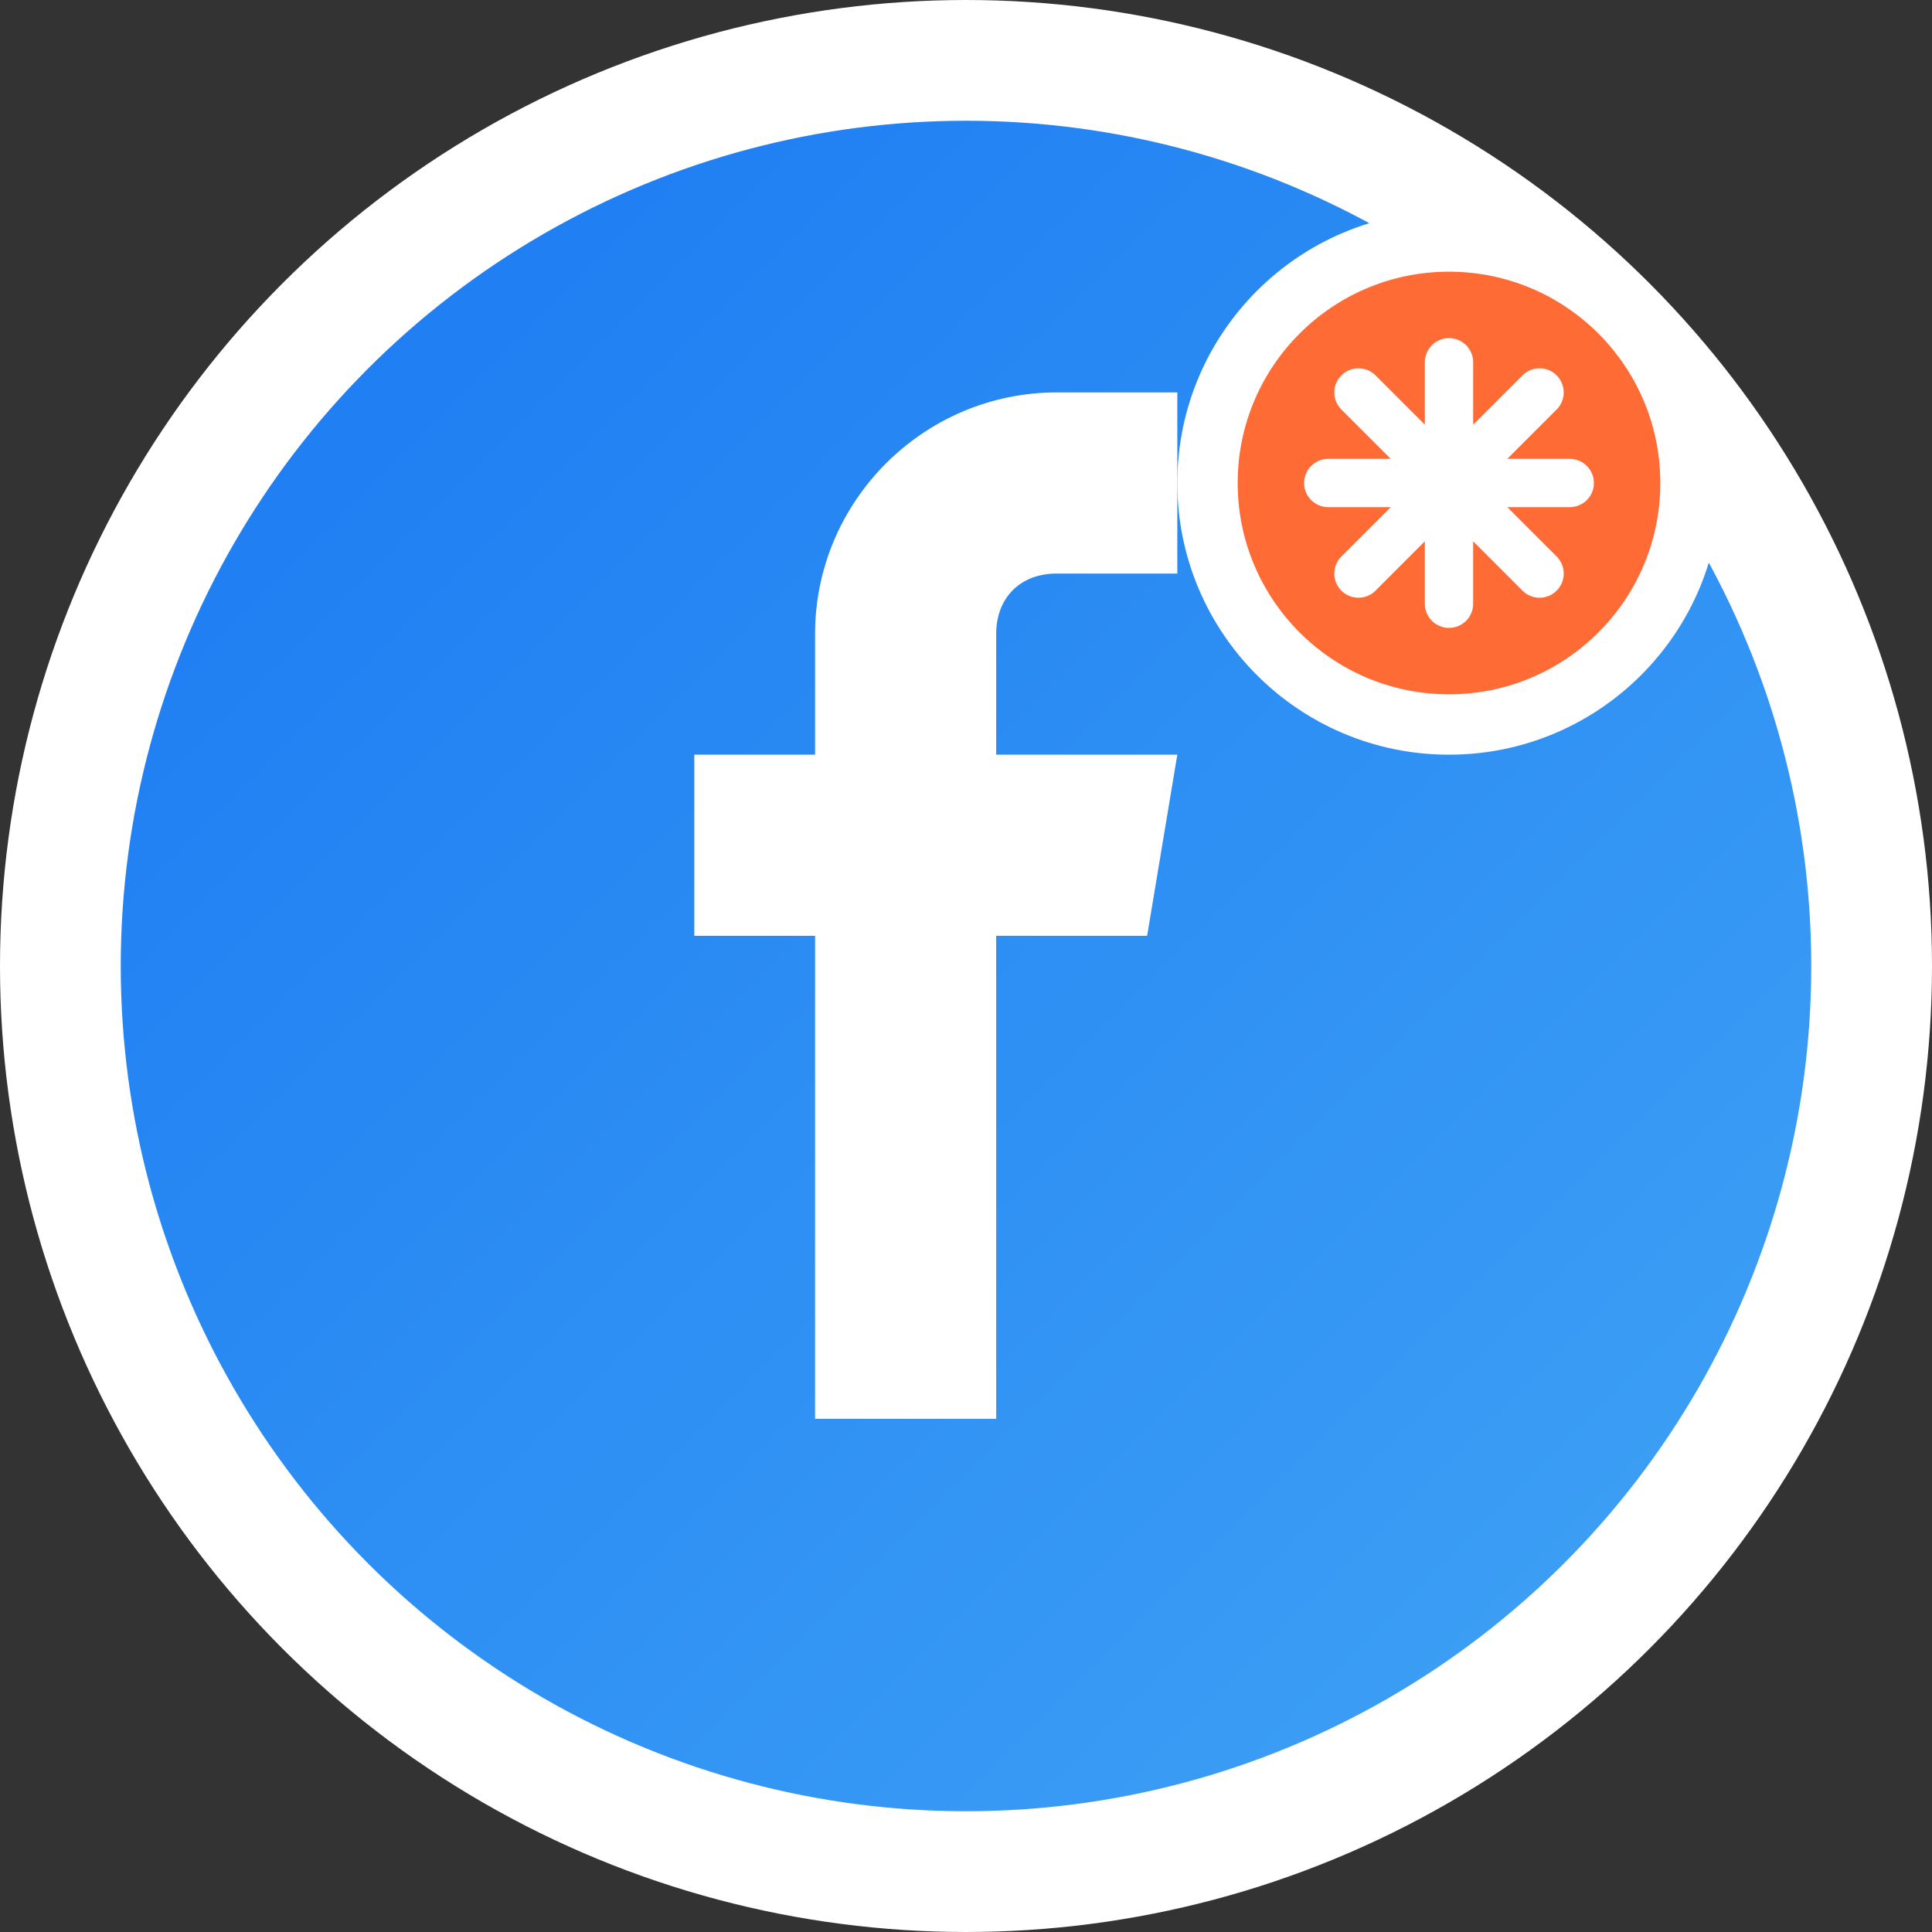
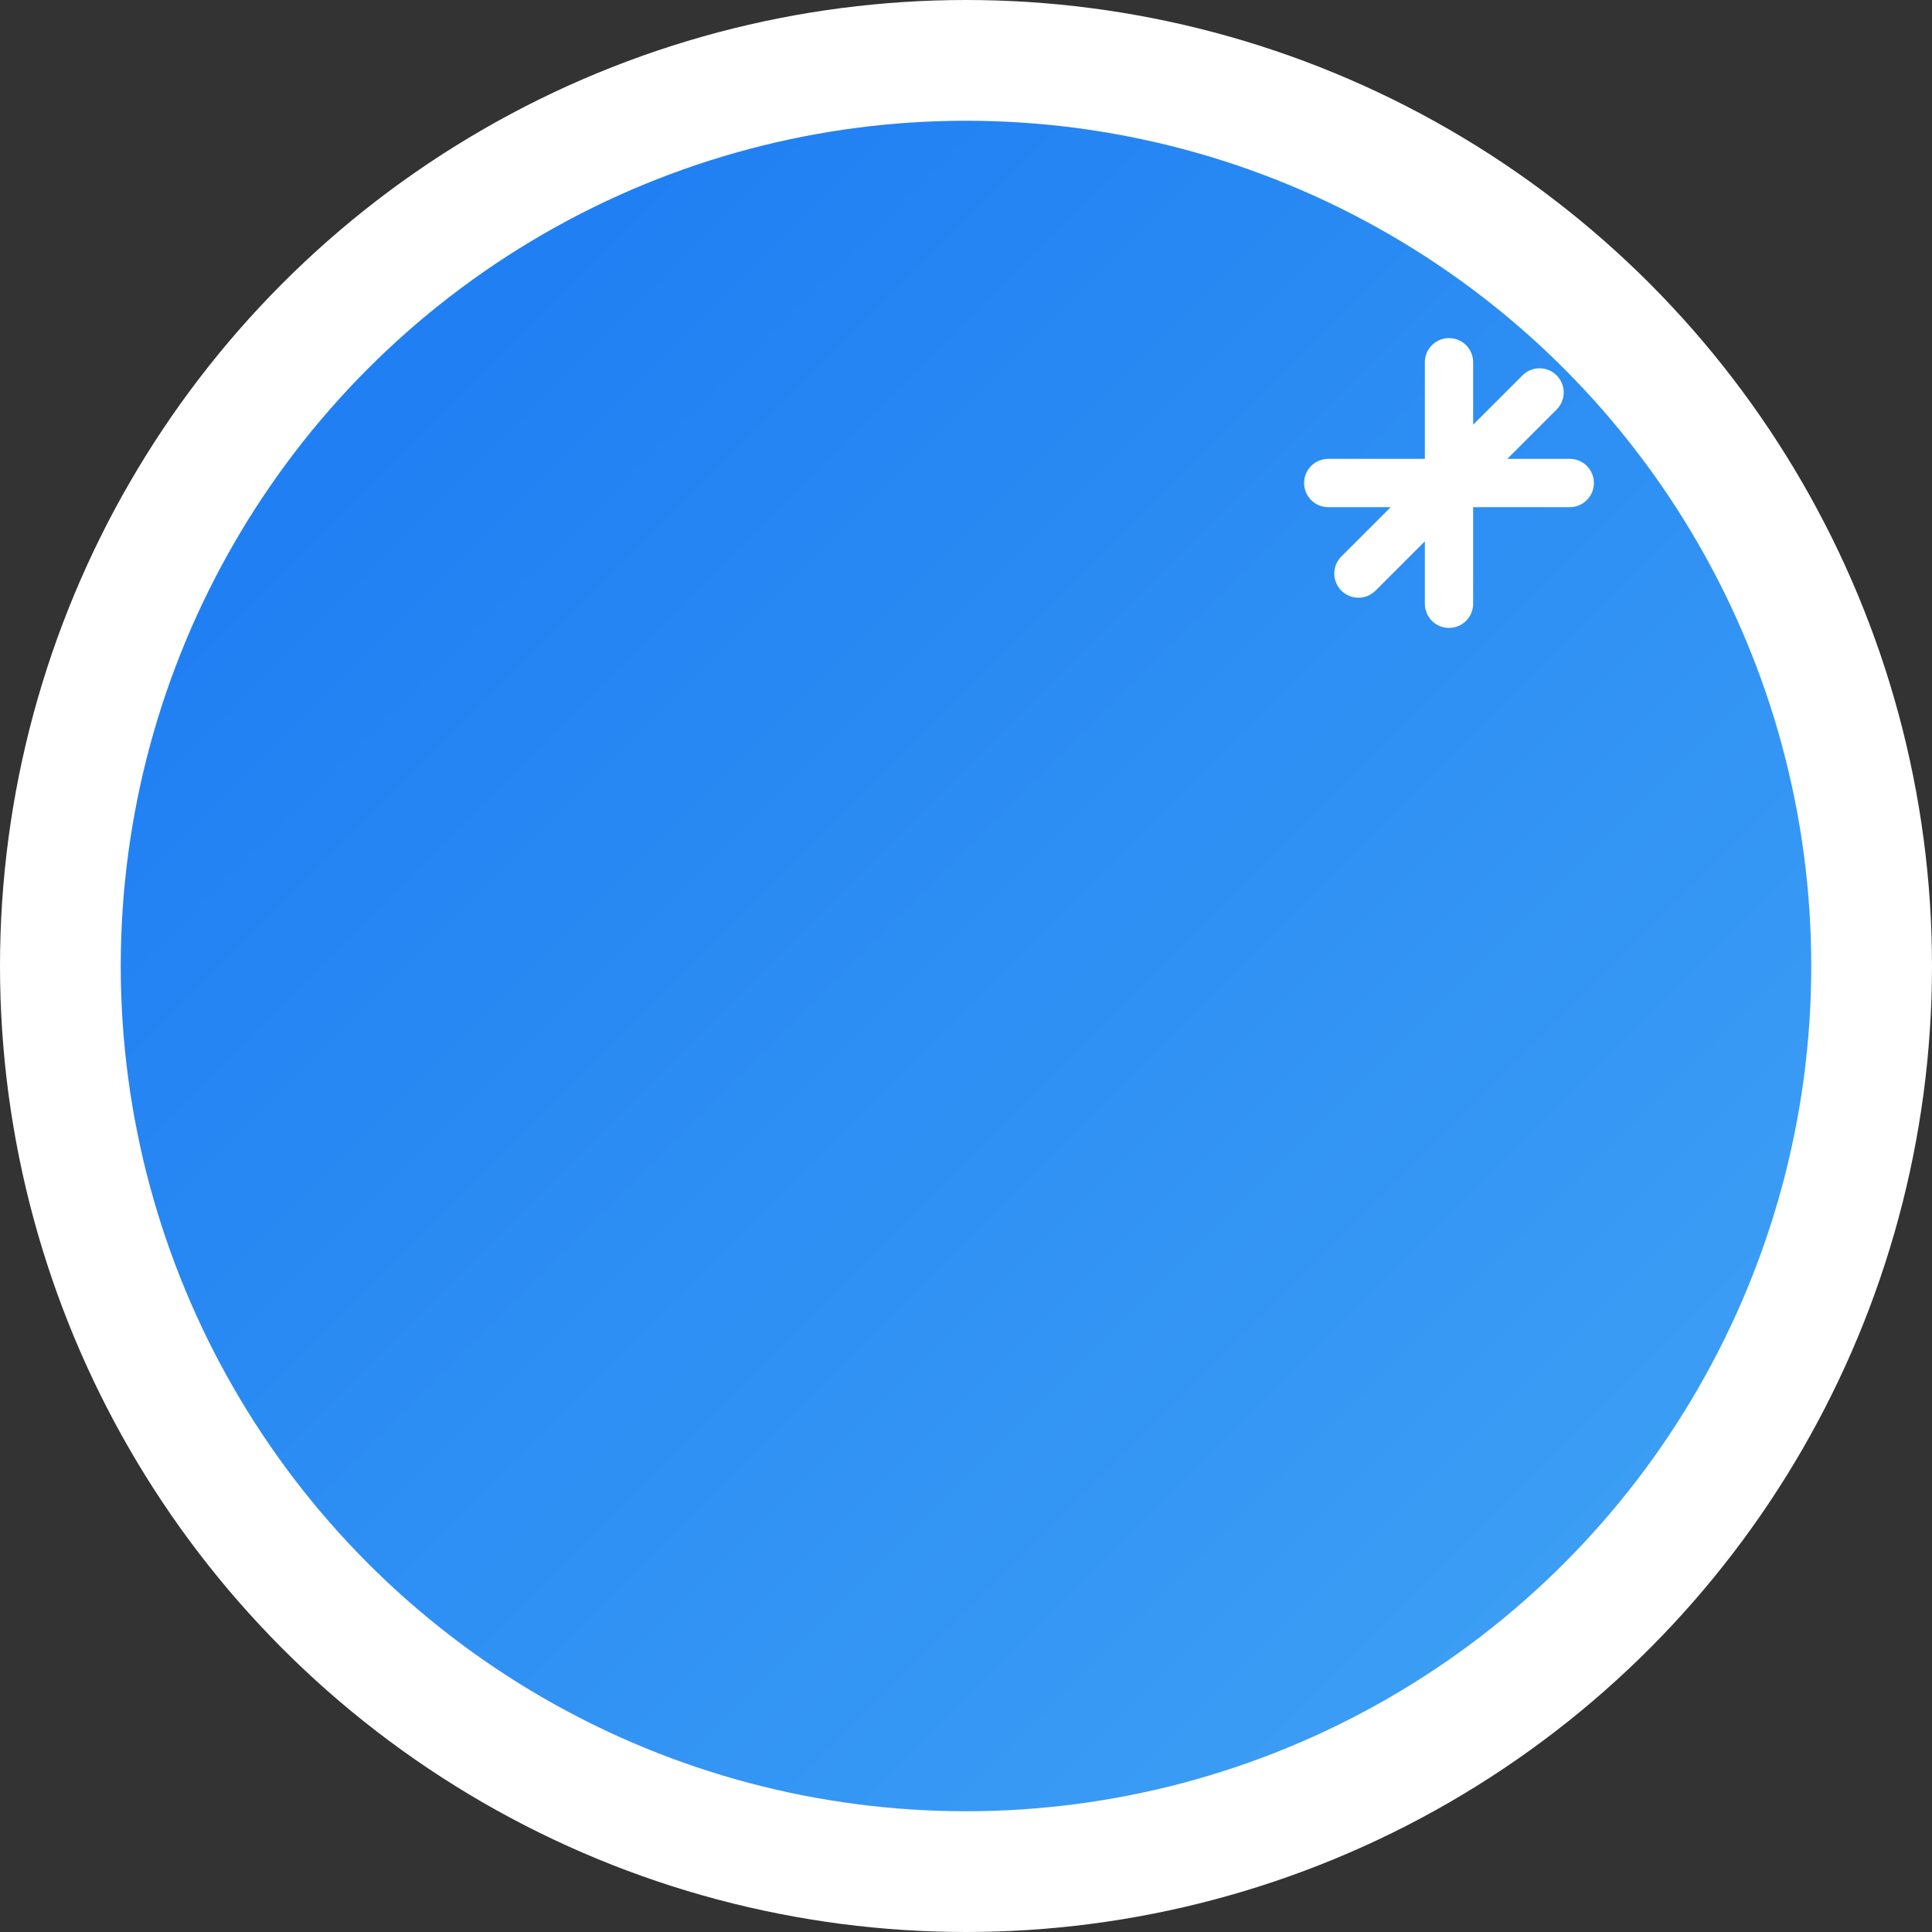
<svg xmlns="http://www.w3.org/2000/svg" viewBox="0 0 32 32" width="32" height="32">
  <rect x="0" y="0" width="32" height="32" fill="#333333" stroke="none" />
  <defs>
    <linearGradient id="fbGradient" x1="0%" y1="0%" x2="100%" y2="100%">
      <stop offset="0%" style="stop-color:#1877F2;stop-opacity:1" />
      <stop offset="100%" style="stop-color:#42A5F5;stop-opacity:1" />
    </linearGradient>
  </defs>
  <circle cx="16" cy="16" r="15" fill="url(#fbGradient)" stroke="#fff" stroke-width="2" />
-   <path d="M20.5 6.5h-3c-2.2 0-4 1.8-4 4v2h-2v3h2v8h3v-8h2.5l0.5-3h-3v-2c0-0.6 0.4-1 1-1h2V6.5z" fill="white" />
-   <circle cx="24" cy="8" r="4" fill="#FF6B35" stroke="#fff" stroke-width="1" />
-   <path d="M22 8h4M24 6v4M22.5 6.5l3 3M25.5 6.5l-3 3" stroke="white" stroke-width="0.8" stroke-linecap="round" />
+   <path d="M22 8h4M24 6v4M22.5 6.5M25.5 6.5l-3 3" stroke="white" stroke-width="0.8" stroke-linecap="round" />
</svg>